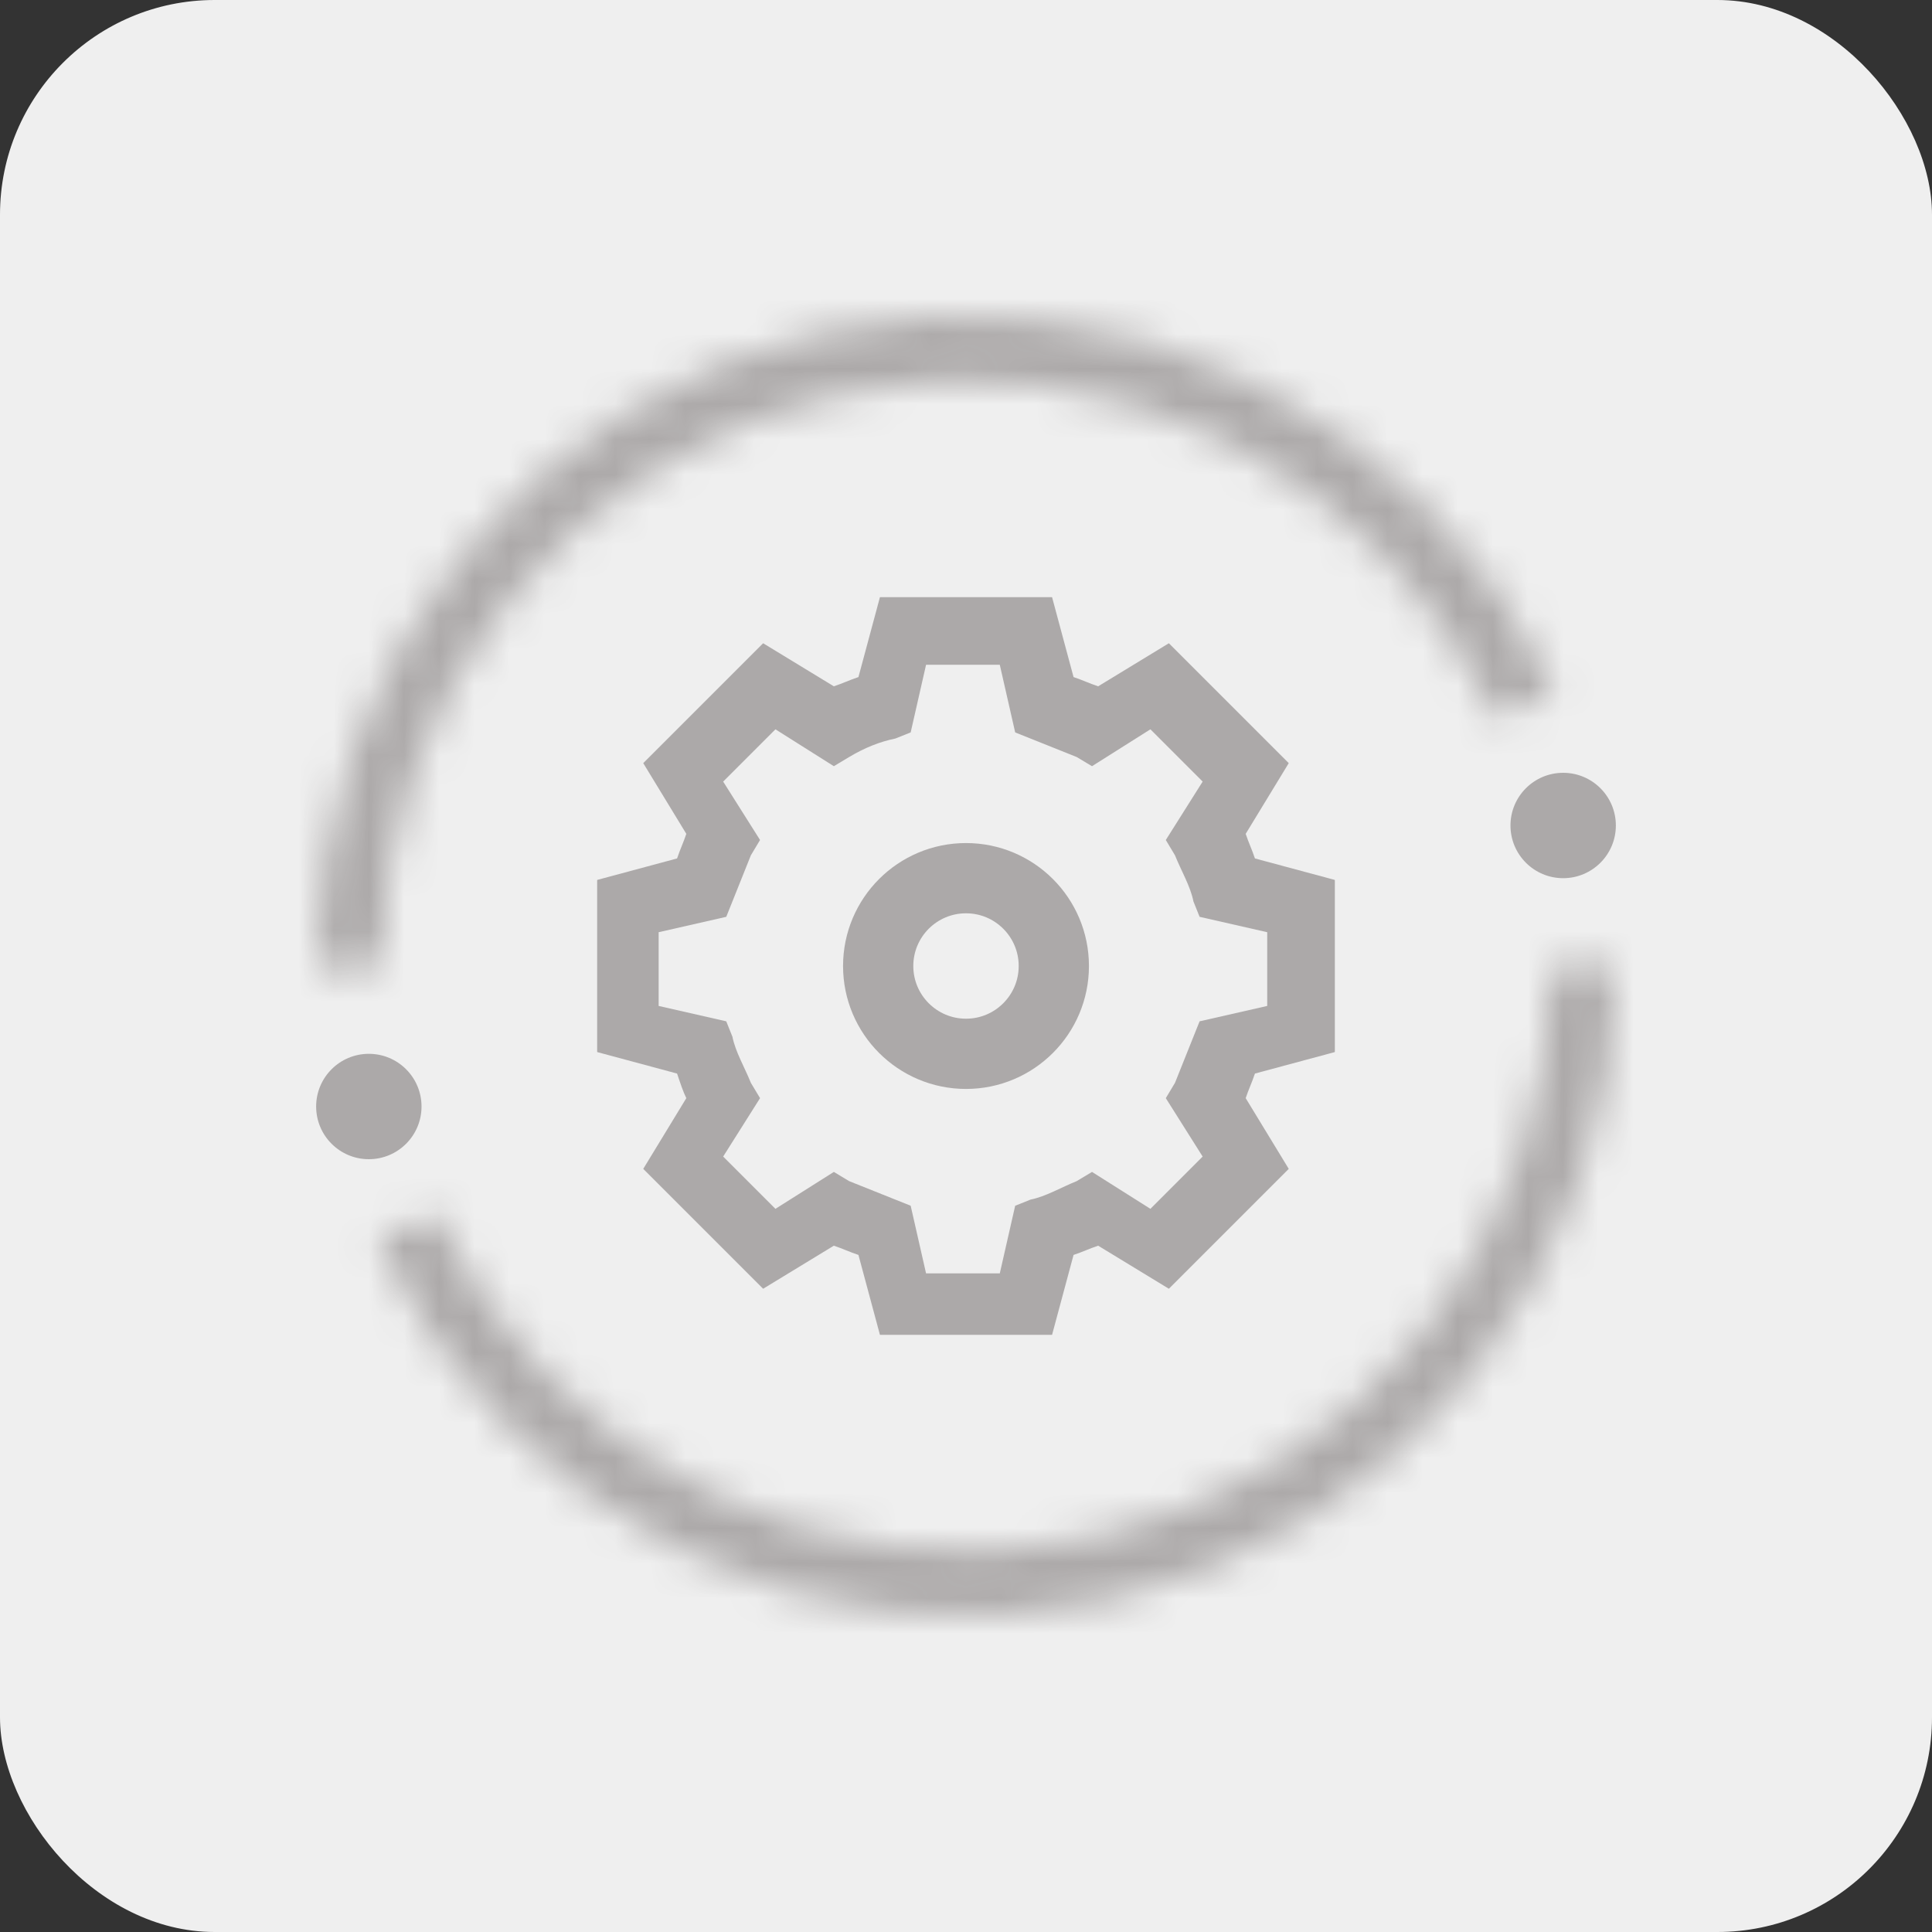
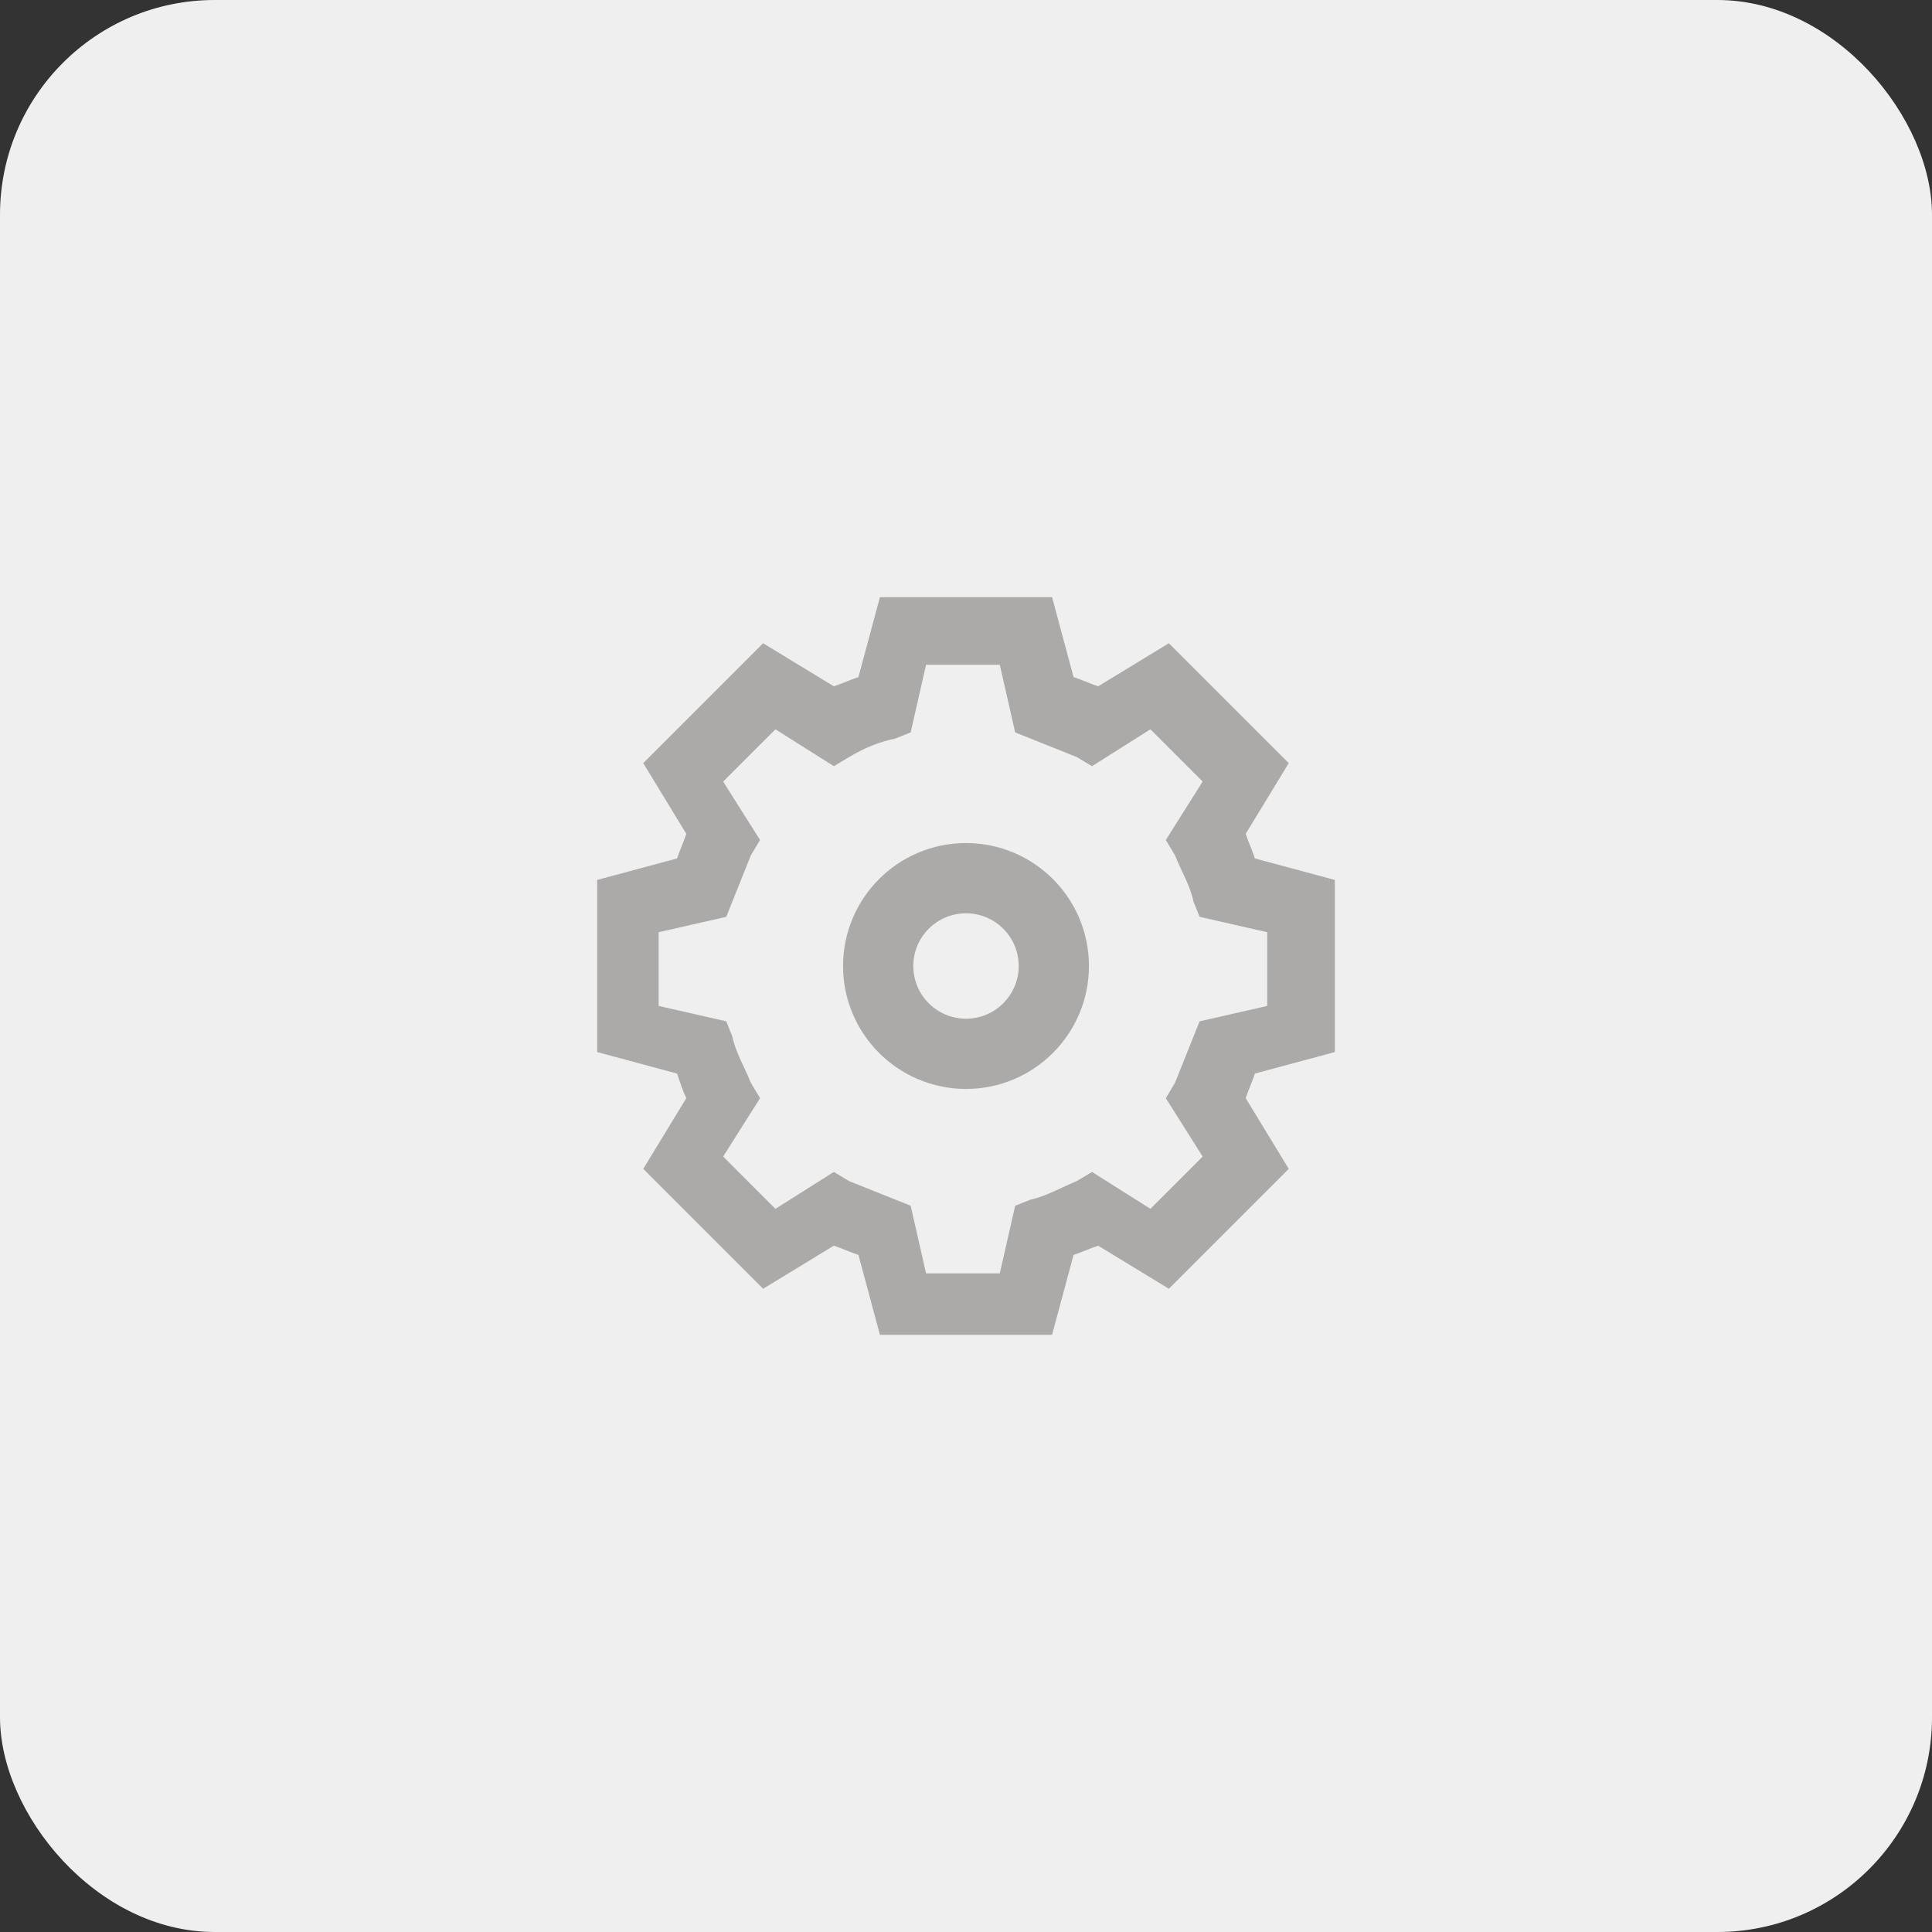
<svg xmlns="http://www.w3.org/2000/svg" width="55" height="55" viewBox="0 0 55 55" fill="none">
  <rect x="0" y="0" width="55" height="55" fill="#333333" stroke="none" />
  <rect width="55" height="55" rx="6.111" fill="#EFEFEF" />
  <mask id="path-2-inside-1_1048_7803" fill="white">
    <path d="M46 27.5C46 31.71 44.564 35.794 41.93 39.077C39.295 42.361 35.619 44.648 31.51 45.56C27.4 46.473 23.102 45.956 19.325 44.096C15.549 42.236 12.52 39.143 10.738 35.329L12.393 34.556C13.999 37.993 16.729 40.781 20.132 42.457C23.536 44.134 27.41 44.599 31.114 43.777C34.818 42.955 38.13 40.894 40.505 37.934C42.879 34.975 44.173 31.294 44.173 27.5H46Z" />
  </mask>
-   <path d="M46 27.5C46 31.71 44.564 35.794 41.93 39.077C39.295 42.361 35.619 44.648 31.51 45.56C27.4 46.473 23.102 45.956 19.325 44.096C15.549 42.236 12.52 39.143 10.738 35.329L12.393 34.556C13.999 37.993 16.729 40.781 20.132 42.457C23.536 44.134 27.41 44.599 31.114 43.777C34.818 42.955 38.13 40.894 40.505 37.934C42.879 34.975 44.173 31.294 44.173 27.5H46Z" stroke="#ACA9A9" stroke-width="4" mask="url(#path-2-inside-1_1048_7803)" />
  <mask id="path-3-inside-2_1048_7803" fill="white">
-     <path d="M9 27.5C9 23.29 10.436 19.206 13.07 15.923C15.705 12.639 19.381 10.352 23.49 9.44C27.6 8.527 31.898 9.044 35.675 10.904C39.451 12.764 42.48 15.857 44.262 19.671L42.607 20.444C41.001 17.007 38.271 14.219 34.868 12.543C31.464 10.866 27.59 10.401 23.886 11.223C20.182 12.045 16.869 14.106 14.495 17.066C12.121 20.025 10.827 23.706 10.827 27.5L9 27.5Z" />
-   </mask>
+     </mask>
  <path d="M9 27.5C9 23.29 10.436 19.206 13.07 15.923C15.705 12.639 19.381 10.352 23.49 9.44C27.6 8.527 31.898 9.044 35.675 10.904C39.451 12.764 42.48 15.857 44.262 19.671L42.607 20.444C41.001 17.007 38.271 14.219 34.868 12.543C31.464 10.866 27.59 10.401 23.886 11.223C20.182 12.045 16.869 14.106 14.495 17.066C12.121 20.025 10.827 23.706 10.827 27.5L9 27.5Z" stroke="#ACA9A9" stroke-width="4" mask="url(#path-3-inside-2_1048_7803)" />
  <path d="M19.538 31.262L18.312 33.275L21.725 36.688L23.738 35.462C24 35.55 24.175 35.638 24.438 35.725L25.05 38H29.95L30.562 35.725C30.825 35.638 31 35.55 31.262 35.462L33.275 36.688L36.688 33.275L35.462 31.262C35.55 31 35.638 30.825 35.725 30.562L38 29.95V25.05L35.725 24.438C35.638 24.175 35.55 24 35.462 23.738L36.688 21.725L33.275 18.312L31.262 19.538C31 19.45 30.825 19.363 30.562 19.275L29.95 17H25.05L24.438 19.275C24.175 19.363 24 19.45 23.738 19.538L21.725 18.312L18.312 21.725L19.538 23.738C19.45 24 19.363 24.175 19.275 24.438L17 25.05V29.95L19.275 30.562C19.363 30.825 19.45 31.087 19.538 31.262ZM18.75 26.538L20.675 26.1L20.85 25.663C21.025 25.225 21.2 24.788 21.375 24.35L21.637 23.913L20.587 22.25L22.075 20.762L23.738 21.812L24.175 21.55C24.613 21.288 25.05 21.113 25.488 21.025L25.925 20.85L26.363 18.925H28.462L28.9 20.85L29.337 21.025C29.775 21.2 30.212 21.375 30.65 21.55L31.087 21.812L32.75 20.762L34.237 22.25L33.188 23.913L33.45 24.35C33.625 24.788 33.888 25.225 33.975 25.663L34.15 26.1L36.075 26.538V28.637L34.15 29.075L33.975 29.512C33.8 29.95 33.625 30.387 33.45 30.825L33.188 31.262L34.237 32.925L32.75 34.413L31.087 33.362L30.65 33.625C30.212 33.8 29.775 34.062 29.337 34.15L28.9 34.325L28.462 36.25H26.363L25.925 34.325L25.488 34.15C25.05 33.975 24.613 33.8 24.175 33.625L23.738 33.362L22.075 34.413L20.587 32.925L21.637 31.262L21.375 30.825C21.2 30.387 20.938 29.95 20.85 29.512L20.675 29.075L18.75 28.637V26.538Z" fill="#ACA9A9" />
-   <circle cx="44.5" cy="23.5" r="1.5" fill="#ACA9A9" />
-   <circle cx="10.5" cy="31.5" r="1.5" fill="#ACA9A9" />
  <circle cx="27.5" cy="27.5" r="2.5" stroke="#ACA9A9" stroke-width="2" />
</svg>